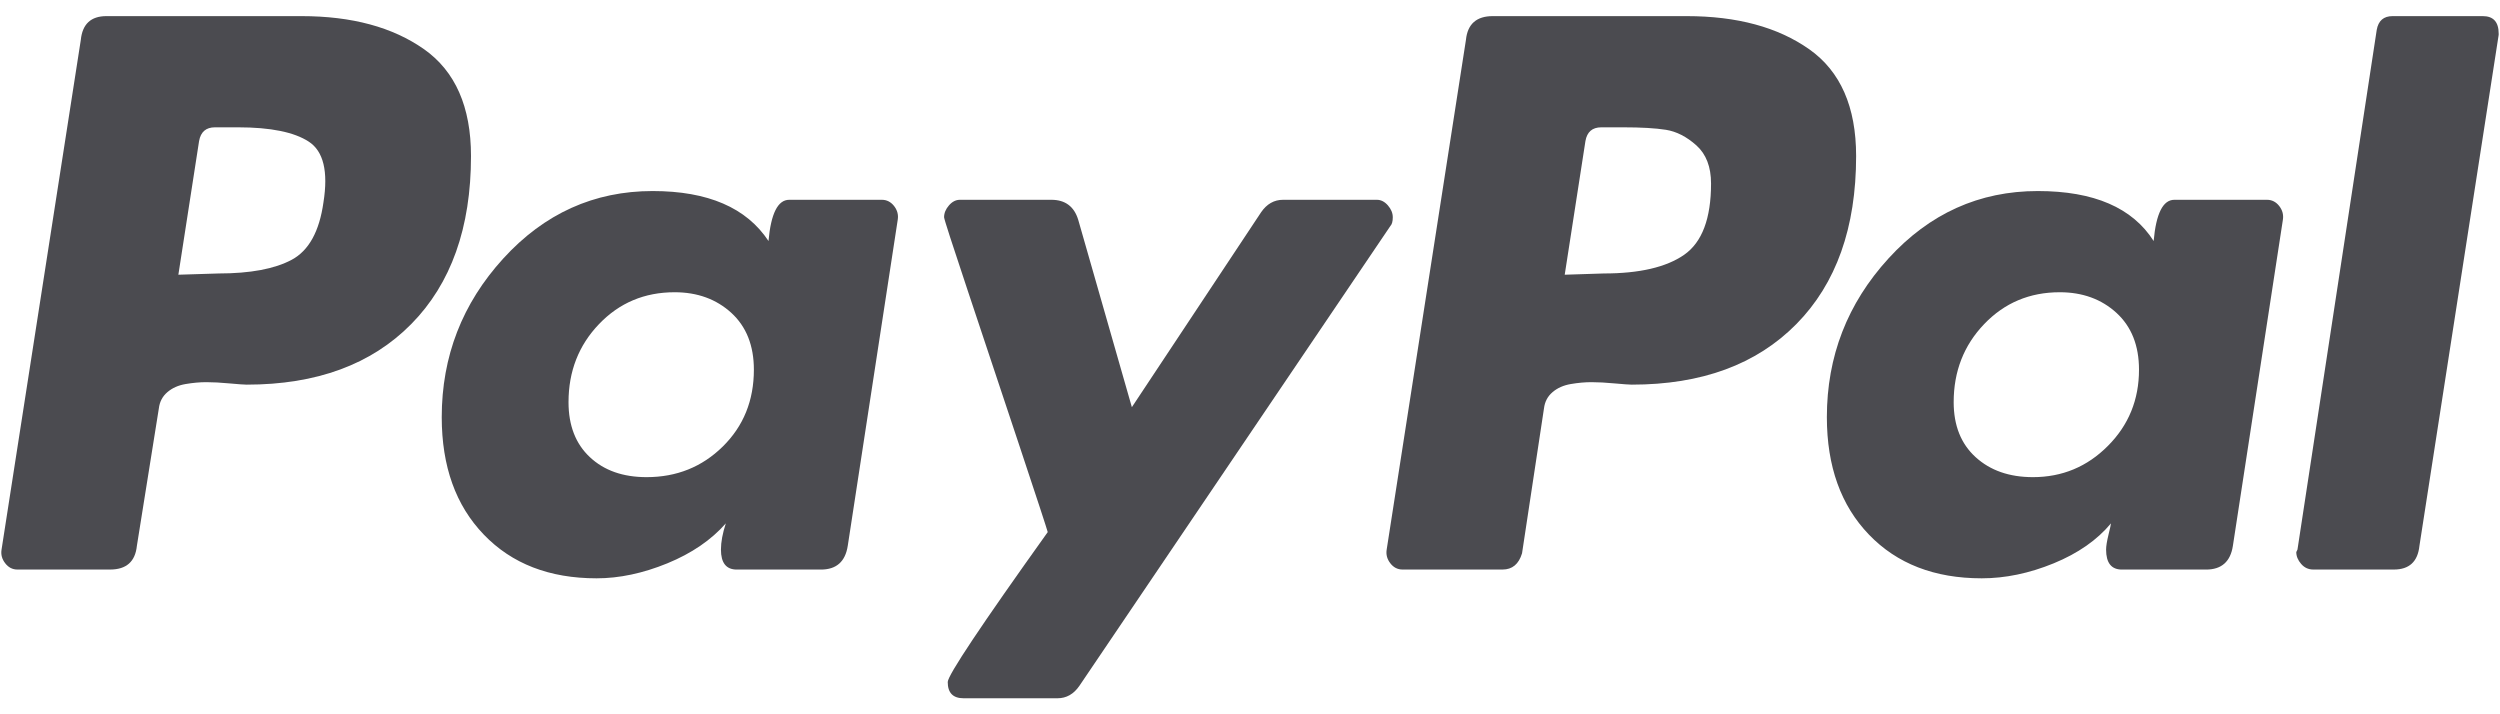
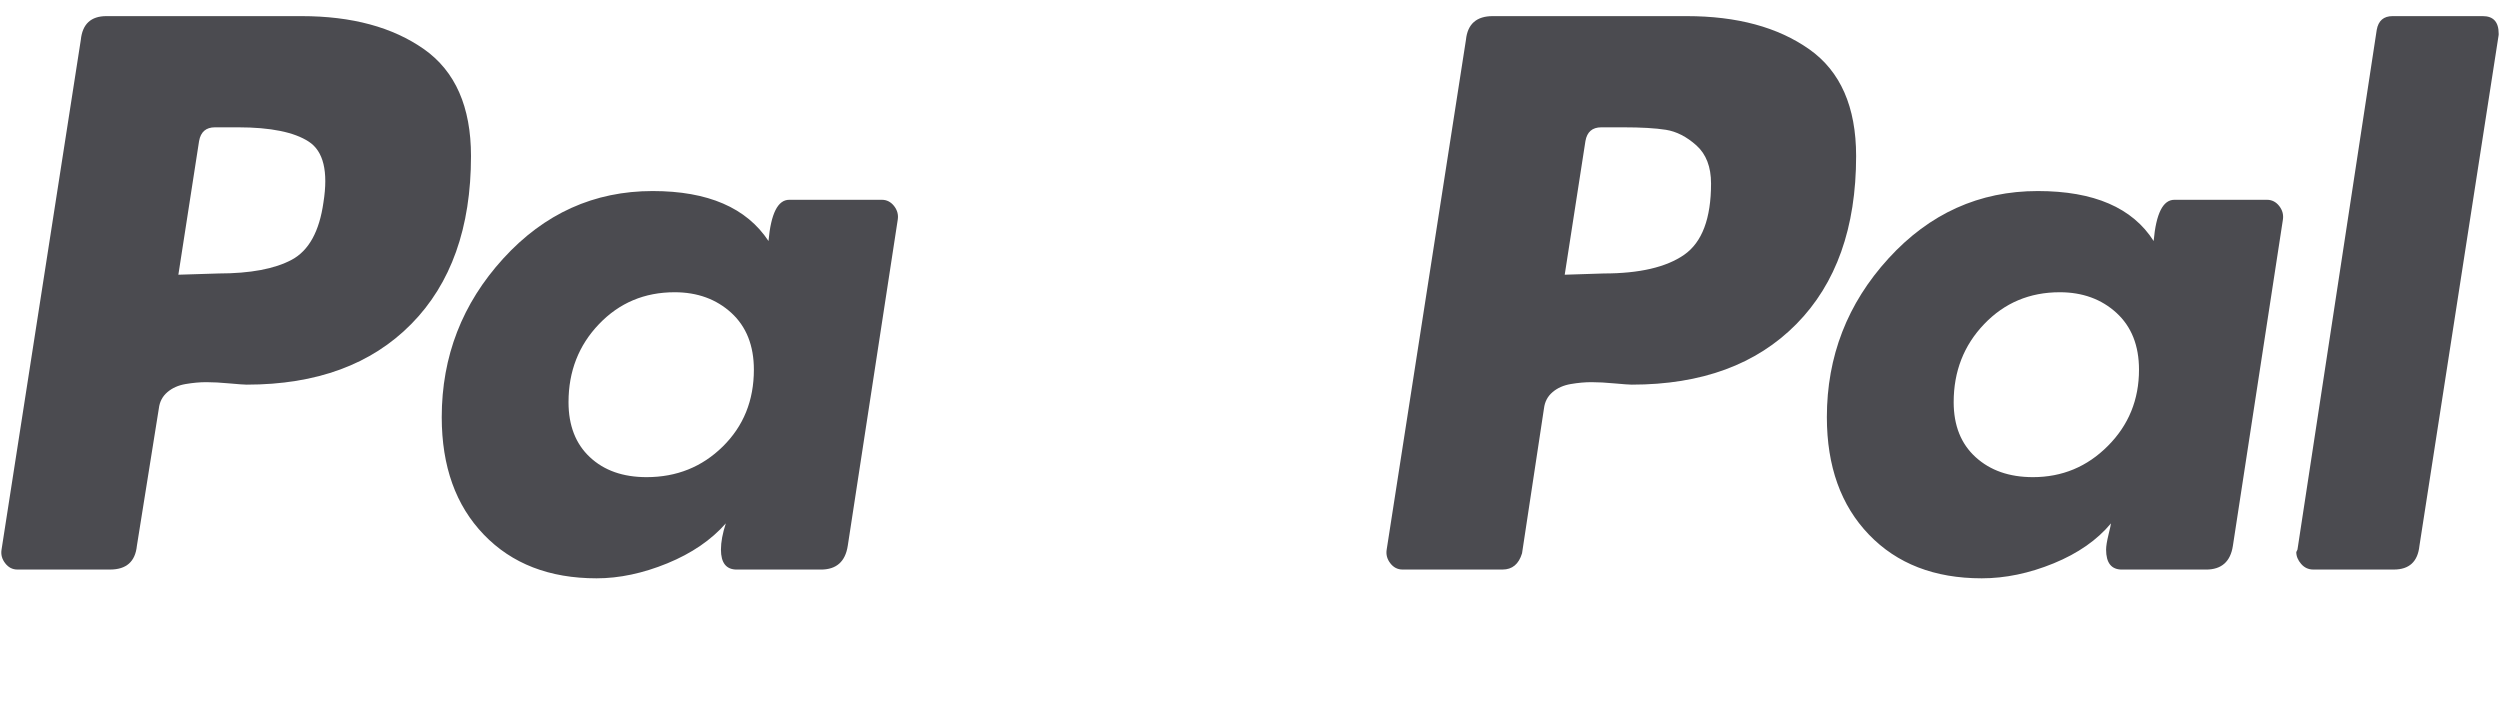
<svg xmlns="http://www.w3.org/2000/svg" width="98" height="28" viewBox="0 0 98 28" fill="none">
  <g clip-path="url(#clip0_274_47)">
    <path d="M16.623 1.93C15.396 1.065 13.794 0.632 11.819 0.632H4.172C3.566 0.632 3.231 0.942 3.168 1.562L0.061 21.543C0.029 21.739 0.077 21.918 0.205 22.081C0.331 22.245 0.491 22.326 0.682 22.326H4.315C4.952 22.326 5.302 22.017 5.366 21.396L6.227 16.009C6.258 15.748 6.37 15.536 6.561 15.373C6.752 15.209 6.991 15.102 7.278 15.054C7.565 15.005 7.835 14.981 8.091 14.981C8.345 14.981 8.648 14.997 8.999 15.03C9.349 15.062 9.573 15.078 9.668 15.078C12.408 15.078 14.559 14.287 16.121 12.703C17.682 11.12 18.463 8.925 18.463 6.116C18.463 4.19 17.849 2.795 16.623 1.929V1.93ZM12.68 7.929C12.52 9.072 12.106 9.822 11.437 10.182C10.768 10.541 9.812 10.72 8.569 10.72L6.992 10.769L7.804 5.529C7.868 5.17 8.075 4.991 8.426 4.991H9.334C10.608 4.991 11.533 5.179 12.106 5.554C12.68 5.929 12.871 6.721 12.68 7.929Z" fill="#4B4B50" />
    <path d="M97.326 0.632H93.79C93.439 0.632 93.232 0.811 93.168 1.17L90.061 21.543L90.014 21.641C90.014 21.805 90.078 21.959 90.205 22.106C90.332 22.253 90.492 22.326 90.683 22.326H93.838C94.442 22.326 94.777 22.017 94.842 21.396L97.948 1.366V1.318C97.948 0.861 97.74 0.632 97.326 0.632V0.632Z" fill="#4B4B50" />
-     <path d="M54.597 8.517C54.597 8.354 54.533 8.199 54.406 8.052C54.278 7.906 54.135 7.832 53.976 7.832H50.296C49.944 7.832 49.658 7.996 49.435 8.321L44.369 15.961L42.266 8.615C42.106 8.093 41.755 7.832 41.214 7.832H37.629C37.469 7.832 37.326 7.905 37.199 8.052C37.071 8.199 37.008 8.355 37.008 8.517C37.008 8.583 37.319 9.546 37.94 11.407C38.561 13.268 39.23 15.276 39.947 17.431C40.664 19.585 41.038 20.729 41.071 20.858C38.458 24.515 37.151 26.474 37.151 26.735C37.151 27.16 37.358 27.372 37.773 27.372H41.453C41.803 27.372 42.09 27.209 42.314 26.882L54.502 8.86C54.565 8.795 54.597 8.681 54.597 8.517V8.517Z" fill="#4B4B50" />
    <path d="M88.868 7.832H85.235C84.788 7.832 84.519 8.37 84.423 9.448C83.594 8.143 82.081 7.489 79.882 7.489C77.588 7.489 75.636 8.37 74.027 10.133C72.417 11.897 71.613 13.97 71.613 16.353C71.613 18.28 72.163 19.814 73.262 20.956C74.361 22.1 75.835 22.67 77.683 22.67C78.607 22.67 79.547 22.474 80.503 22.083C81.459 21.691 82.207 21.169 82.75 20.516C82.75 20.549 82.718 20.695 82.654 20.956C82.59 21.218 82.559 21.414 82.559 21.544C82.559 22.067 82.765 22.327 83.18 22.327H86.478C87.083 22.327 87.434 22.018 87.529 21.397L89.489 8.615C89.52 8.419 89.473 8.24 89.346 8.076C89.218 7.914 89.059 7.832 88.868 7.832ZM82.63 17.479C81.818 18.296 80.838 18.704 79.691 18.704C78.766 18.704 78.018 18.443 77.444 17.92C76.871 17.399 76.584 16.68 76.584 15.765C76.584 14.558 76.982 13.537 77.779 12.705C78.575 11.872 79.563 11.456 80.742 11.456C81.634 11.456 82.375 11.725 82.965 12.264C83.554 12.803 83.849 13.546 83.849 14.492C83.849 15.668 83.443 16.664 82.63 17.479Z" fill="#4B4B50" />
    <path d="M34.57 7.832H30.938C30.491 7.832 30.221 8.37 30.125 9.448C29.265 8.143 27.751 7.489 25.584 7.489C23.29 7.489 21.338 8.37 19.729 10.133C18.12 11.897 17.316 13.97 17.316 16.353C17.316 18.28 17.865 19.814 18.965 20.956C20.064 22.1 21.537 22.67 23.386 22.67C24.277 22.67 25.202 22.474 26.158 22.083C27.114 21.691 27.879 21.169 28.452 20.516C28.324 20.907 28.261 21.25 28.261 21.544C28.261 22.067 28.468 22.327 28.882 22.327H32.18C32.785 22.327 33.136 22.018 33.232 21.397L35.191 8.615C35.223 8.419 35.175 8.24 35.048 8.076C34.92 7.914 34.761 7.832 34.57 7.832ZM28.333 17.504C27.52 18.305 26.524 18.704 25.346 18.704C24.421 18.704 23.68 18.443 23.123 17.92C22.565 17.399 22.286 16.68 22.286 15.765C22.286 14.558 22.684 13.537 23.481 12.705C24.277 11.872 25.265 11.456 26.445 11.456C27.337 11.456 28.077 11.725 28.668 12.264C29.256 12.803 29.552 13.546 29.552 14.492C29.552 15.7 29.145 16.705 28.333 17.504Z" fill="#4B4B50" />
    <path d="M70.92 1.93C69.693 1.065 68.092 0.632 66.117 0.632H58.517C57.879 0.632 57.528 0.942 57.465 1.562L54.358 21.543C54.326 21.739 54.374 21.918 54.502 22.082C54.628 22.245 54.788 22.326 54.98 22.326H58.899C59.281 22.326 59.536 22.114 59.664 21.69L60.524 16.009C60.556 15.748 60.667 15.536 60.859 15.373C61.05 15.209 61.289 15.103 61.576 15.054C61.862 15.005 62.133 14.981 62.388 14.981C62.643 14.981 62.945 14.997 63.296 15.03C63.647 15.062 63.87 15.078 63.965 15.078C66.706 15.078 68.856 14.287 70.418 12.703C71.979 11.12 72.76 8.925 72.76 6.116C72.76 4.19 72.147 2.795 70.92 1.929V1.93ZM66.021 9.986C65.32 10.475 64.268 10.72 62.866 10.72L61.337 10.769L62.149 5.529C62.212 5.17 62.419 4.991 62.771 4.991H63.631C64.332 4.991 64.889 5.023 65.304 5.088C65.718 5.154 66.117 5.358 66.499 5.7C66.881 6.043 67.073 6.541 67.073 7.194C67.073 8.565 66.722 9.496 66.021 9.986Z" fill="#4B4B50" />
  </g>
  <defs>
    <clipPath id="clip0_274_47">
      <rect width="98" height="27" fill="white" transform="translate(0 0.5)" />
    </clipPath>
  </defs>
</svg>